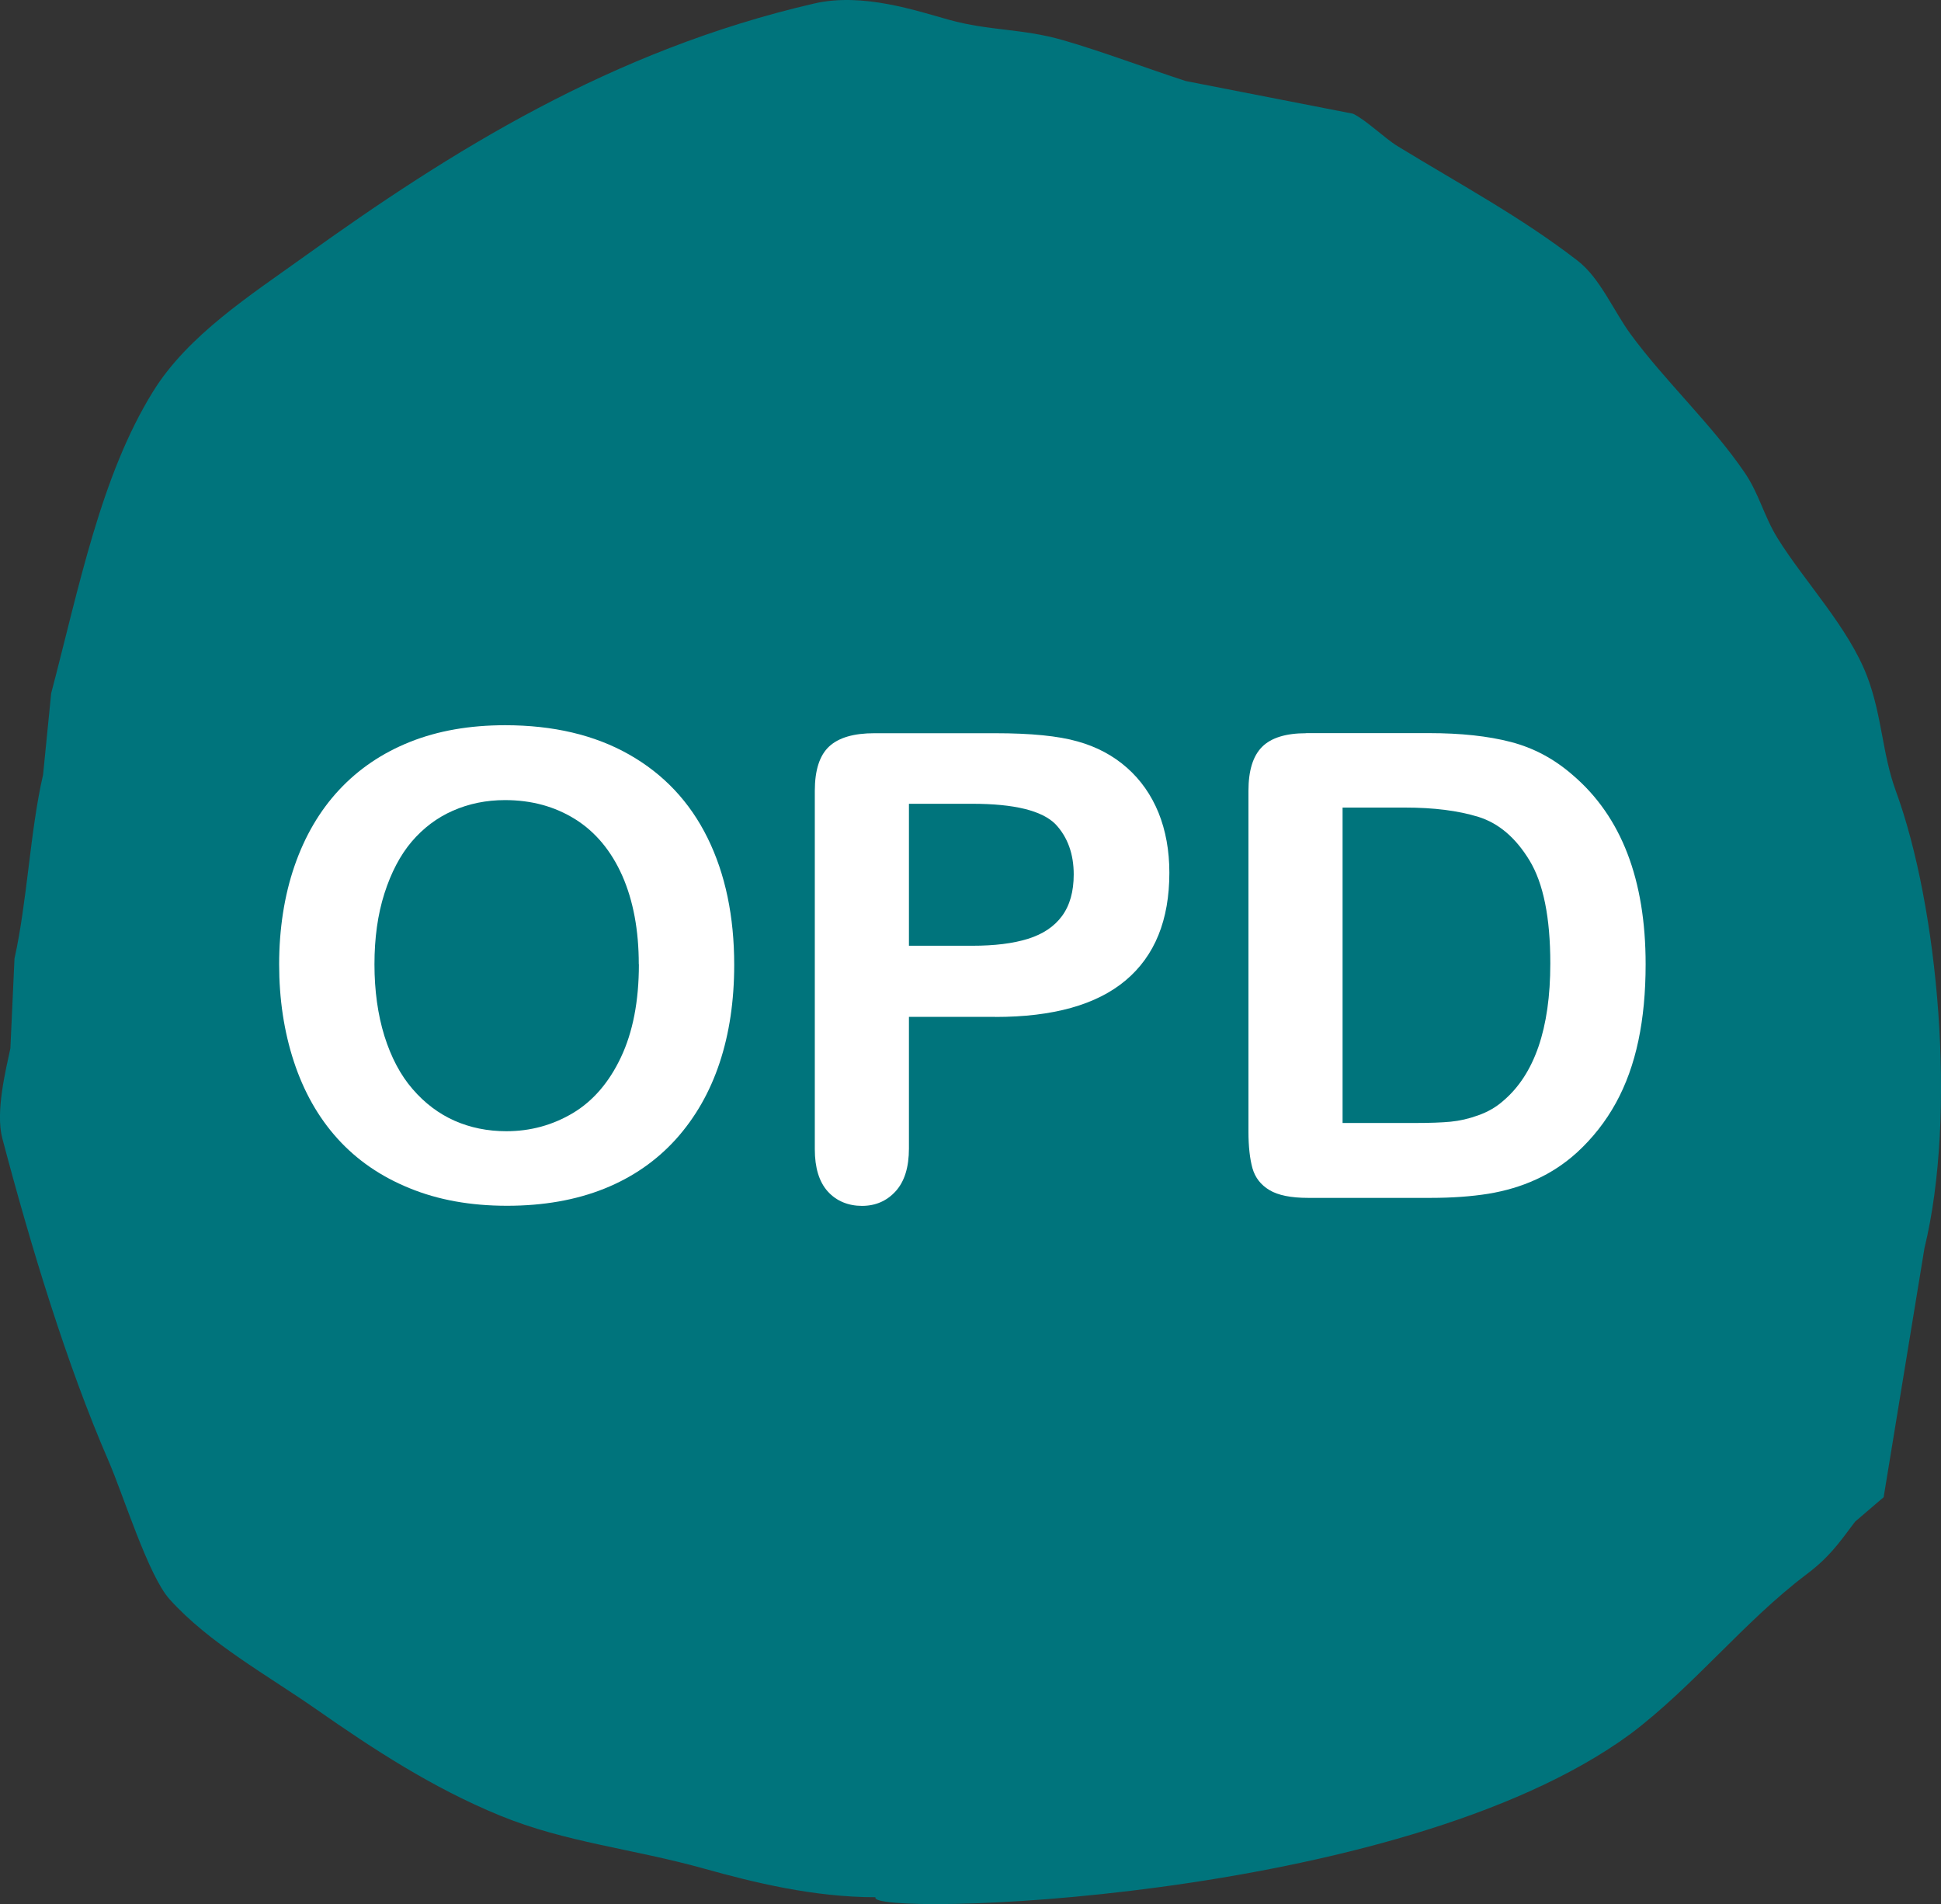
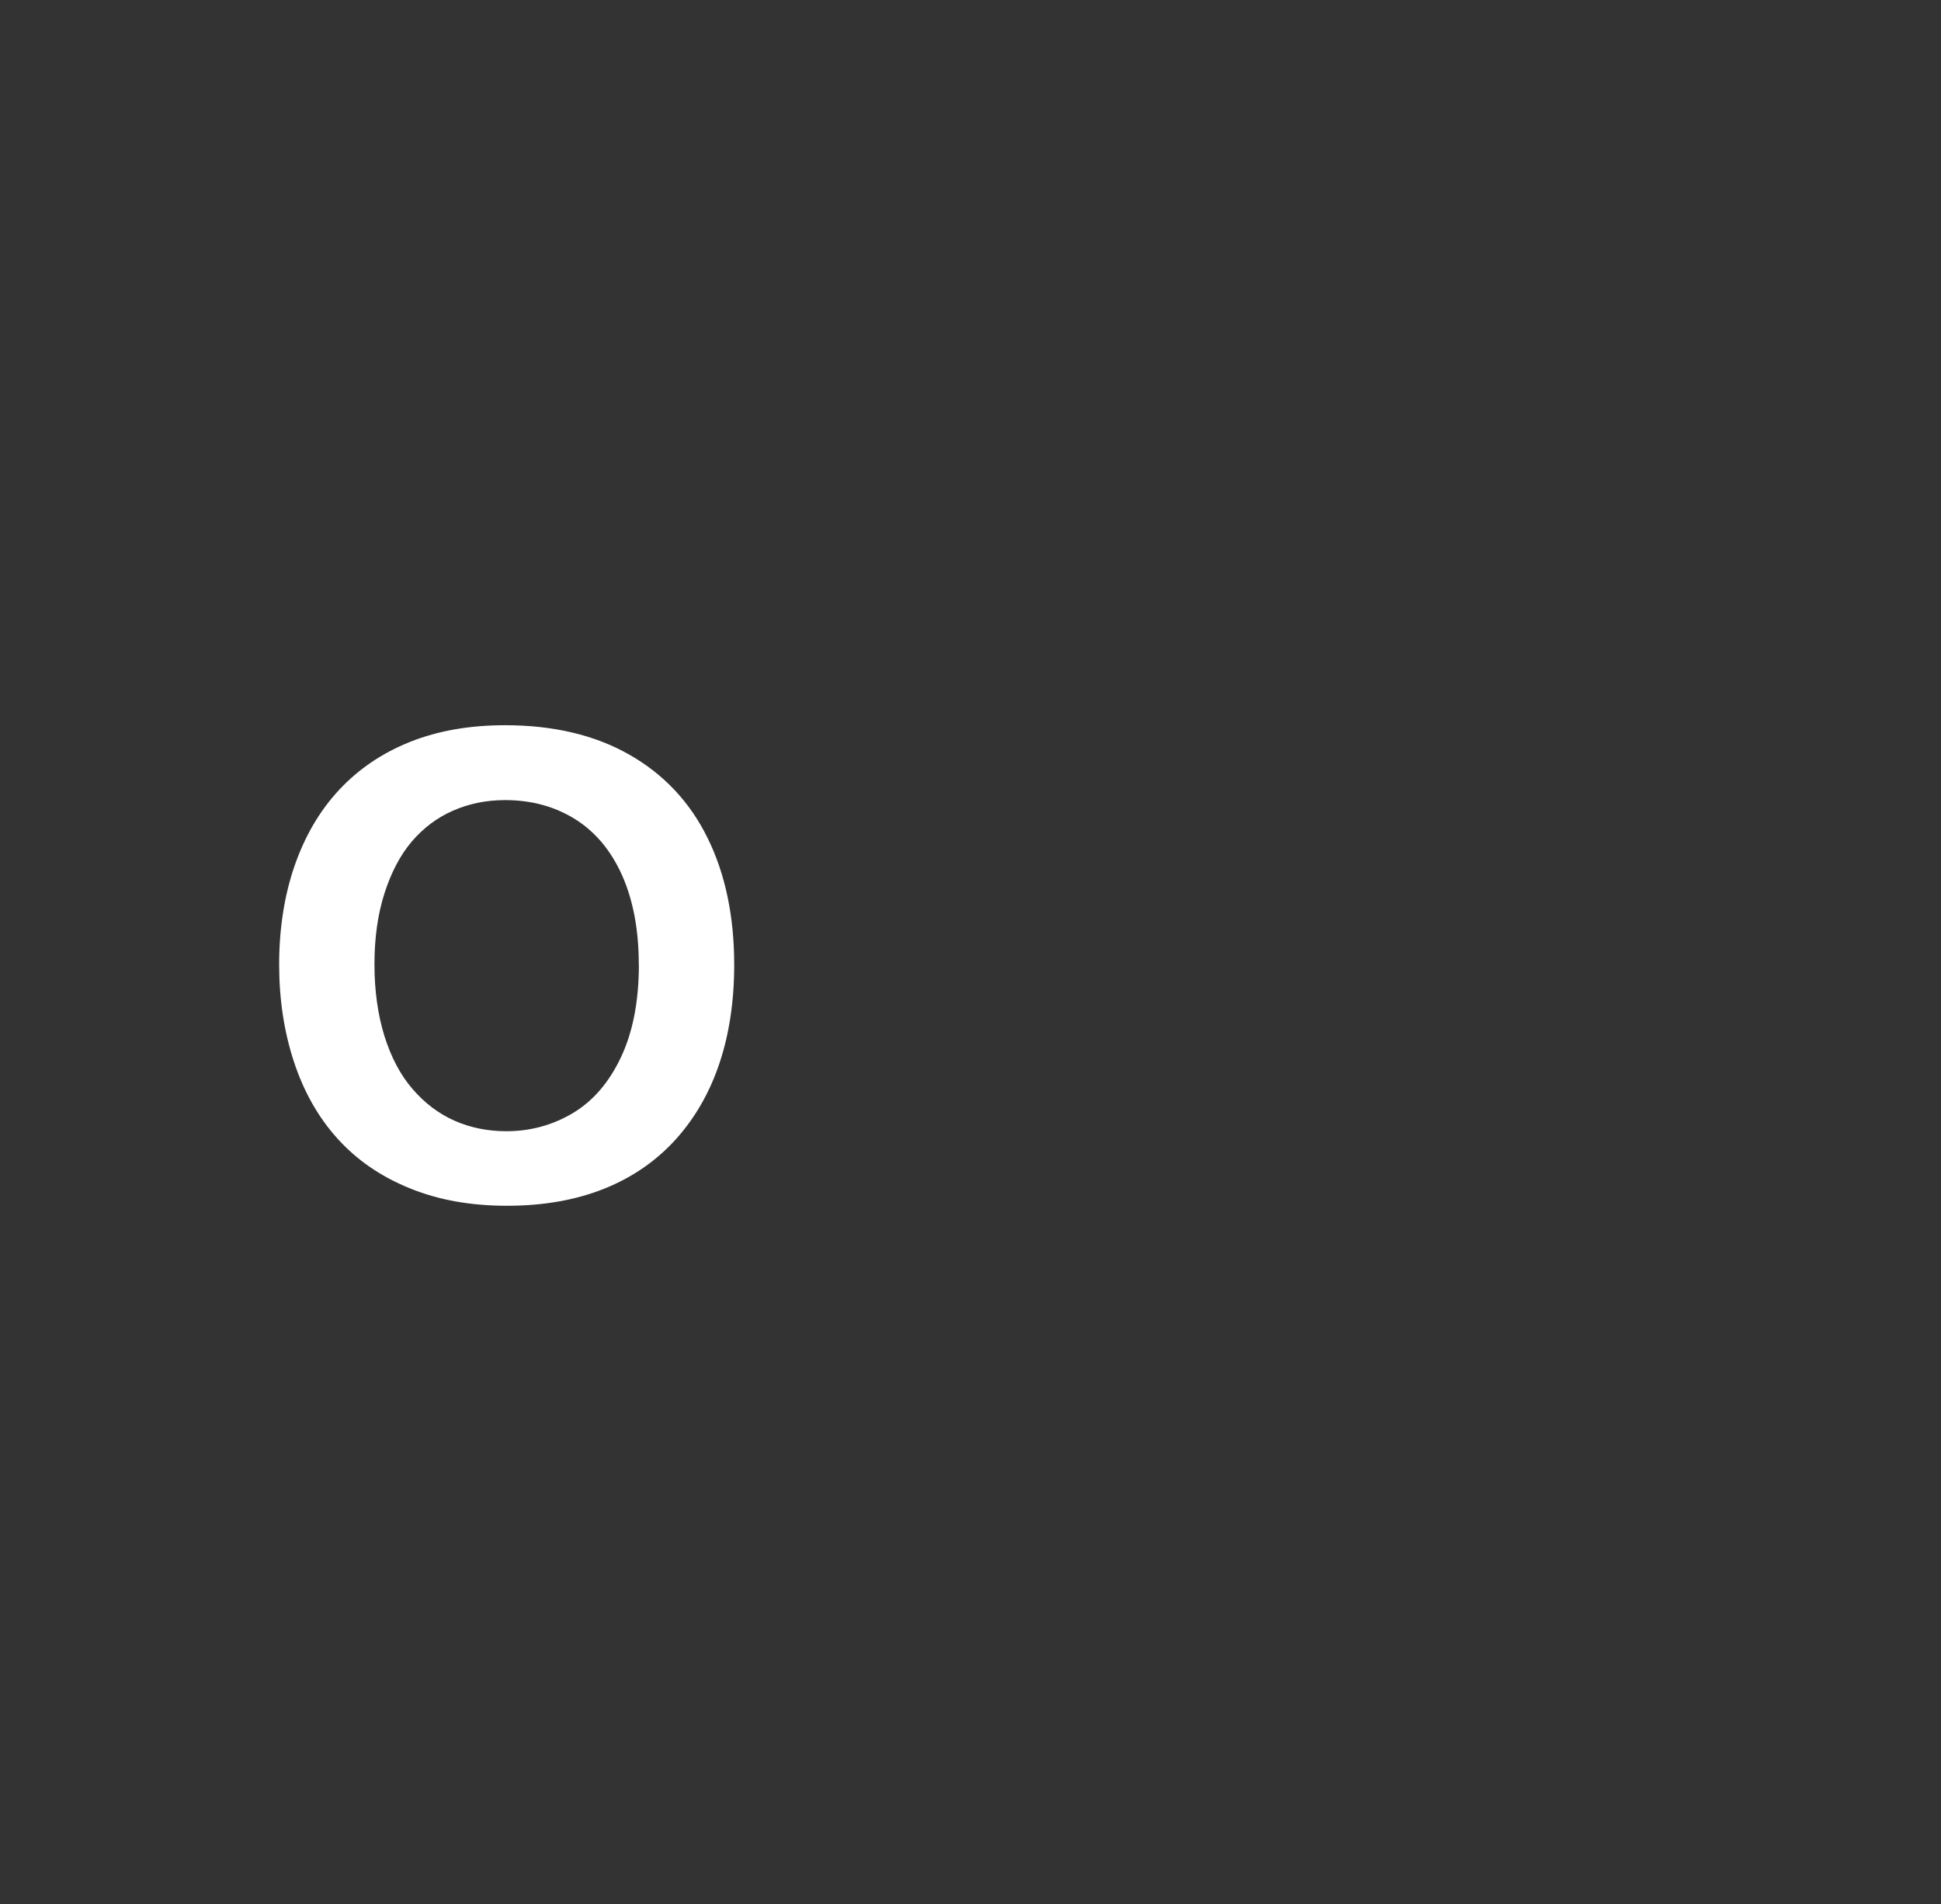
<svg xmlns="http://www.w3.org/2000/svg" id="Laag_1" data-name="Laag 1" viewBox="0 0 179.4 175.98">
  <rect x="0" y="0" width="179.4" height="175.98" fill="#333333" stroke="none" />
  <defs>
    <style> .cls-1 { fill: #fff; } .cls-2 { fill: #00747c; fill-rule: evenodd; } </style>
  </defs>
-   <path class="cls-2" d="M80.93,175.33c-5.72,0-11.25-1.36-15.84-2.64-6.7-1.87-12.78-2.41-18.86-4.9-6.3-2.58-11.77-6.18-16.97-9.81-4.56-3.18-9.91-6.11-13.58-10.18-1.98-2.19-4.28-9.65-5.66-12.82-3.85-8.87-7.17-19.79-9.81-29.8-.64-2.44,.33-6.32,.75-8.3,.13-2.77,.25-5.53,.38-8.3,1.18-5.29,1.45-11.86,2.64-16.97,.25-2.51,.5-5.03,.75-7.54,2.58-9.8,4.59-20.13,9.43-27.91,3.22-5.19,9.02-8.9,13.96-12.45C41.59,14.03,56.51,4.65,75.27,.32c4.48-1.03,9.44,.68,12.45,1.51,3.74,1.04,6.78,.79,10.56,1.89,3.57,1.03,7.86,2.65,11.32,3.77,5.15,1.01,10.31,2.01,15.46,3.02,1.29,.64,2.87,2.24,4.15,3.02,5.85,3.57,11.41,6.55,16.6,10.56,2.08,1.6,3.33,4.65,4.9,6.79,3.2,4.36,7.52,8.35,10.56,12.82,1.32,1.94,1.77,4.01,3.02,6.03,2.5,4.03,6.58,8.27,8.3,12.82,1.37,3.63,1.37,7.09,2.64,10.56,3.9,10.64,5.67,29.78,2.64,42.24-1.26,7.67-2.51,15.34-3.77,23.01-.88,.75-1.76,1.51-2.64,2.26-1.56,2.09-2.44,3.33-4.53,4.9-5.74,4.34-10.37,10.3-16.22,14.71-21.51,15.82-71.04,16.89-69.78,15.09Z" />
  <g>
    <path class="cls-1" d="M46.68,67.02c4.45,0,8.28,.9,11.47,2.71,3.19,1.81,5.61,4.38,7.25,7.71,1.64,3.33,2.46,7.24,2.46,11.73,0,3.32-.45,6.34-1.35,9.05-.9,2.71-2.25,5.07-4.04,7.06-1.8,1.99-4,3.52-6.62,4.57-2.62,1.05-5.62,1.58-8.99,1.58s-6.37-.54-9.02-1.63c-2.66-1.08-4.87-2.61-6.65-4.58-1.78-1.97-3.12-4.35-4.03-7.12-.91-2.77-1.36-5.77-1.36-8.99s.47-6.33,1.42-9.08c.95-2.75,2.32-5.1,4.12-7.03,1.8-1.93,3.98-3.41,6.56-4.44s5.51-1.54,8.79-1.54Zm12.36,22.09c0-3.14-.51-5.87-1.52-8.17-1.02-2.3-2.47-4.05-4.35-5.23-1.89-1.18-4.05-1.77-6.49-1.77-1.74,0-3.34,.33-4.82,.98-1.48,.65-2.74,1.61-3.81,2.86-1.06,1.25-1.9,2.85-2.52,4.79-.62,1.94-.92,4.13-.92,6.55s.31,4.65,.92,6.62c.62,1.97,1.48,3.61,2.61,4.91,1.12,1.3,2.41,2.27,3.87,2.92,1.45,.64,3.05,.97,4.79,.97,2.23,0,4.27-.56,6.14-1.67,1.86-1.11,3.35-2.83,4.45-5.16,1.1-2.32,1.66-5.19,1.66-8.58Z" />
-     <path class="cls-1" d="M91.98,93.97h-7.97v12.16c0,1.74-.41,3.06-1.23,3.96s-1.86,1.35-3.11,1.35-2.36-.44-3.16-1.33c-.8-.89-1.2-2.19-1.2-3.91v-33.11c0-1.91,.44-3.28,1.32-4.1s2.27-1.23,4.19-1.23h11.16c3.3,0,5.84,.25,7.62,.76,1.76,.49,3.28,1.3,4.56,2.43,1.28,1.13,2.25,2.52,2.92,4.16,.66,1.64,1,3.49,1,5.54,0,4.38-1.35,7.69-4.04,9.95s-6.71,3.38-12.04,3.38Zm-2.11-19.69h-5.86v13.12h5.86c2.05,0,3.76-.21,5.14-.64,1.38-.43,2.43-1.13,3.15-2.11,.72-.98,1.08-2.26,1.08-3.84,0-1.89-.56-3.44-1.67-4.63-1.25-1.27-3.82-1.9-7.71-1.9Z" />
-     <path class="cls-1" d="M120.72,67.75h11.34c2.95,0,5.48,.27,7.59,.82,2.11,.55,4.02,1.57,5.74,3.08,4.47,3.83,6.71,9.65,6.71,17.46,0,2.58-.22,4.93-.67,7.06-.45,2.13-1.14,4.05-2.08,5.76-.94,1.71-2.14,3.24-3.6,4.58-1.15,1.04-2.41,1.87-3.78,2.49-1.37,.63-2.84,1.06-4.41,1.32-1.57,.25-3.34,.38-5.32,.38h-11.34c-1.58,0-2.77-.24-3.57-.72-.8-.48-1.32-1.15-1.57-2.02-.24-.87-.37-2-.37-3.38v-31.49c0-1.88,.42-3.23,1.26-4.07s2.2-1.26,4.07-1.26Zm3.37,6.88v29.15h6.59c1.45,0,2.58-.04,3.4-.12,.82-.08,1.67-.27,2.55-.59,.88-.31,1.64-.75,2.29-1.32,2.91-2.46,4.37-6.7,4.37-12.71,0-4.24-.64-7.41-1.92-9.52-1.28-2.11-2.86-3.45-4.73-4.03-1.88-.58-4.14-.86-6.8-.86h-5.74Z" />
  </g>
</svg>